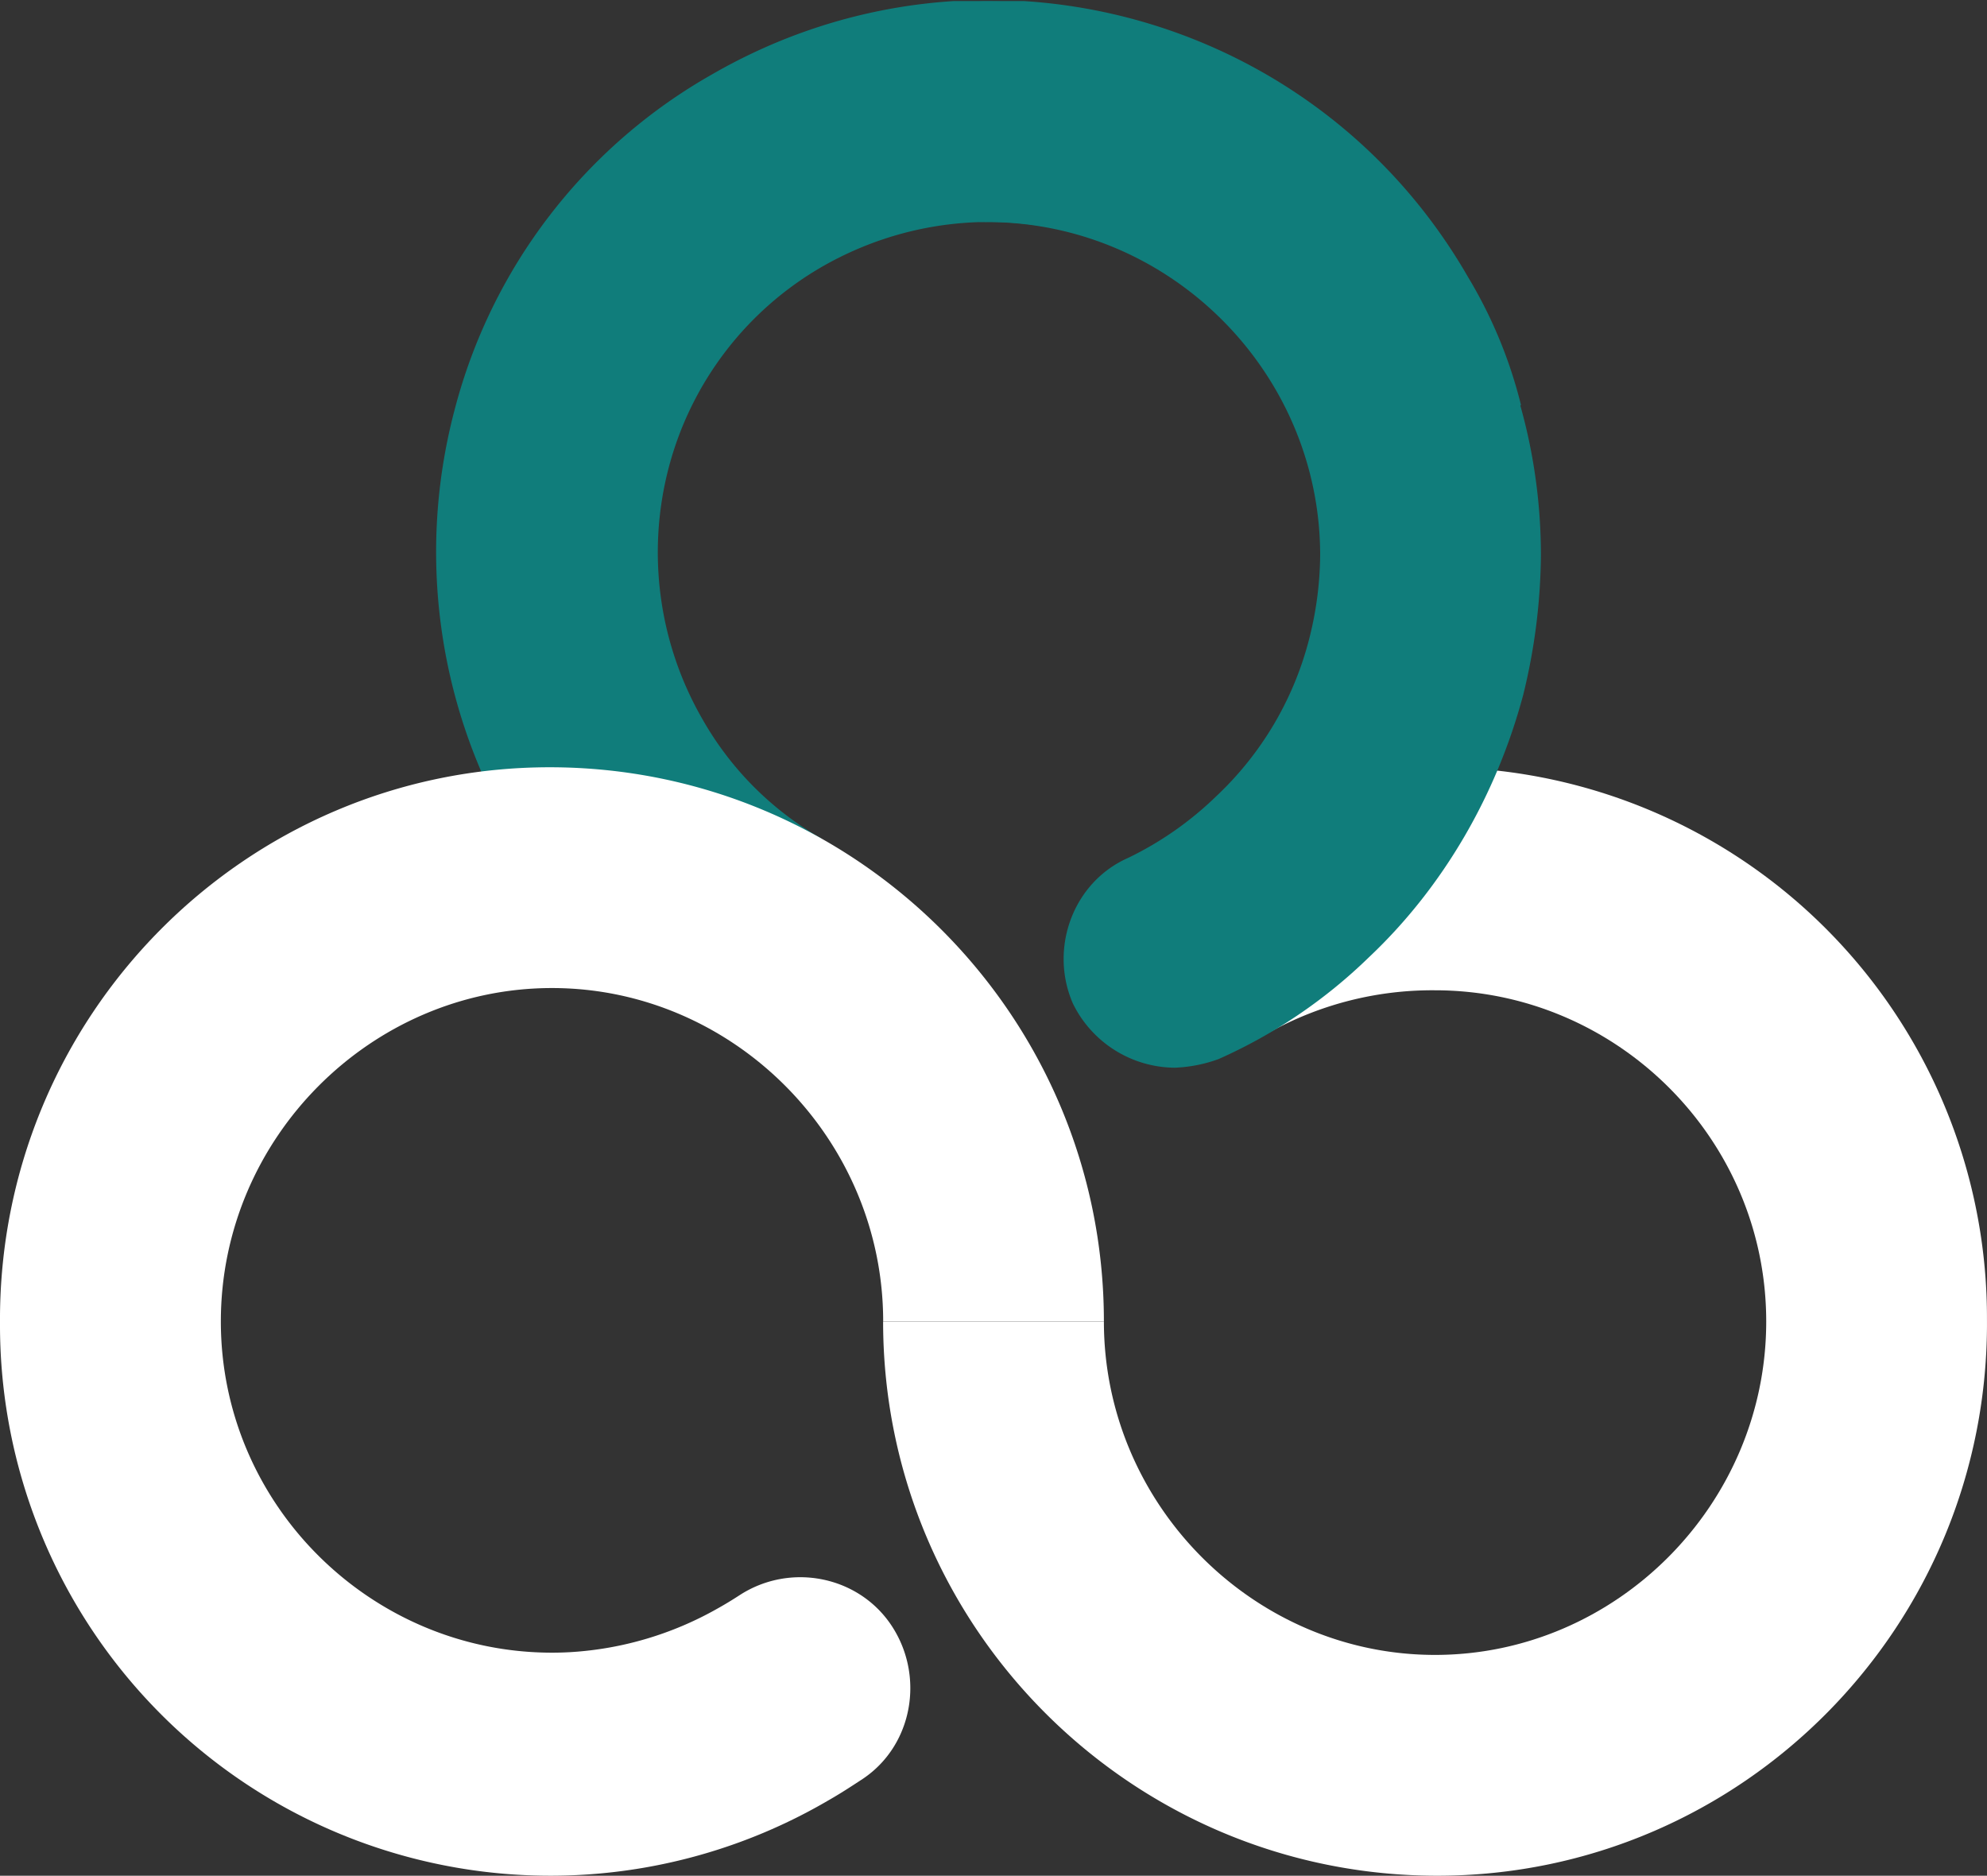
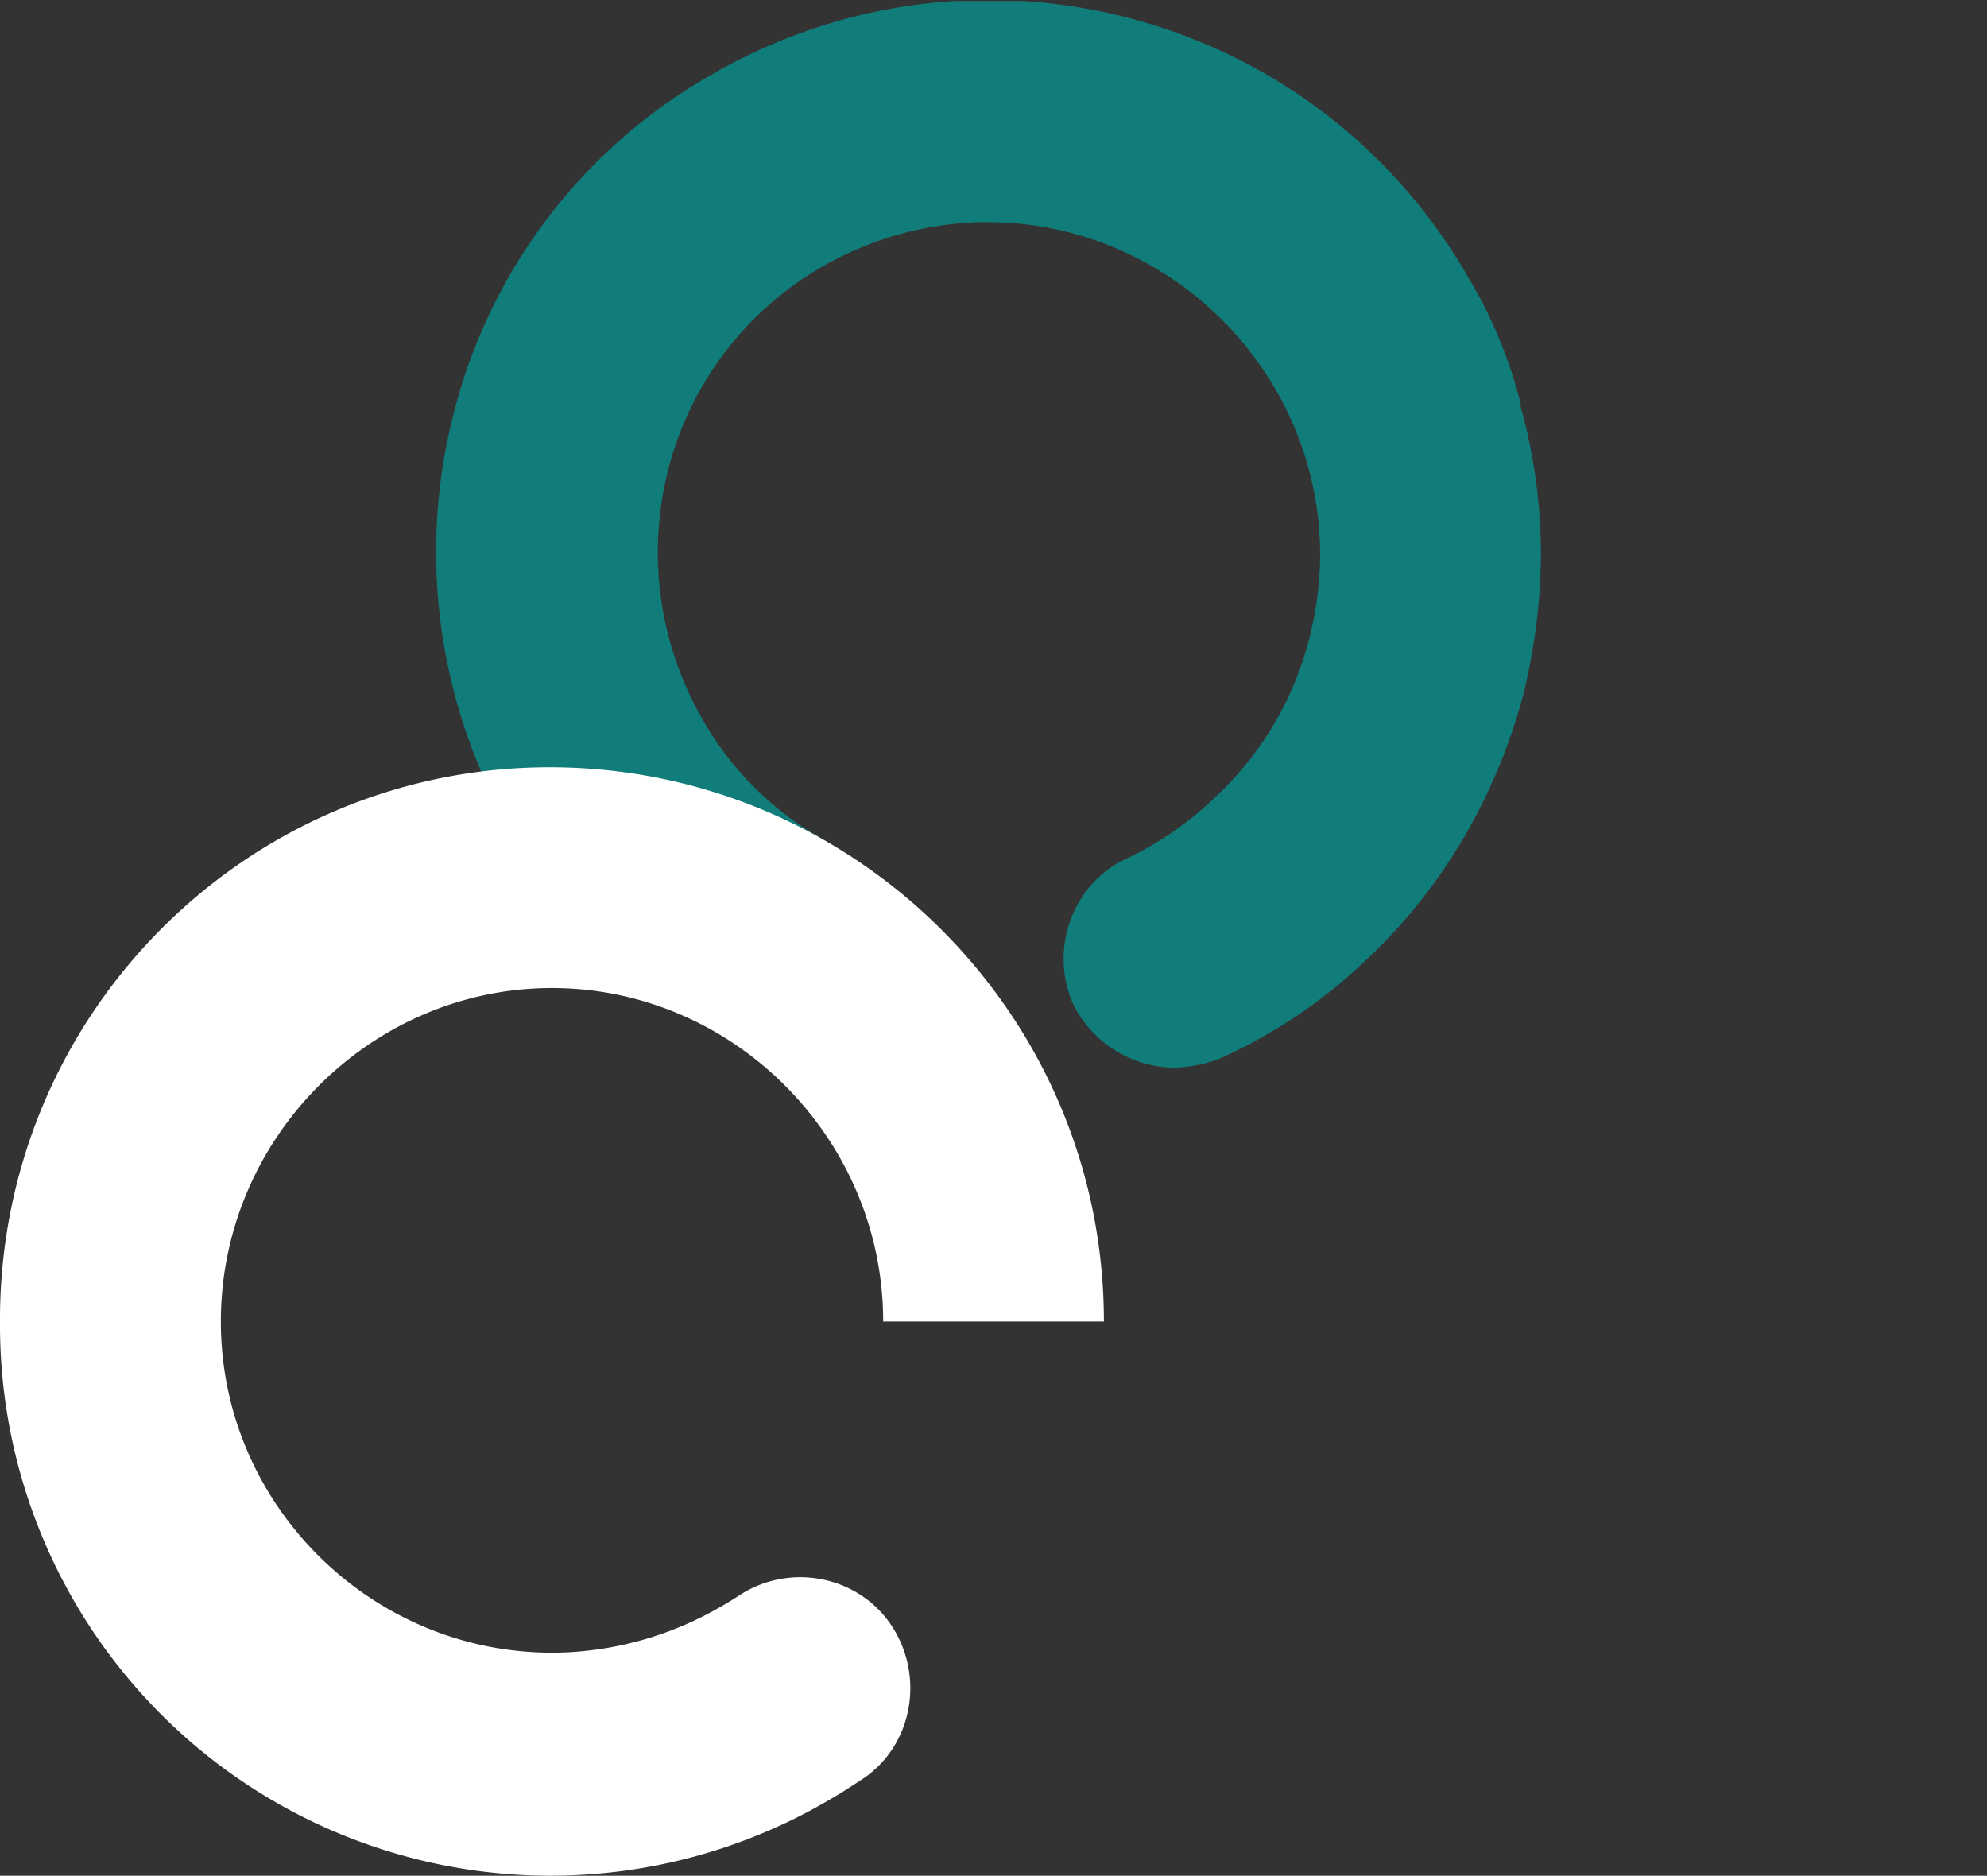
<svg xmlns="http://www.w3.org/2000/svg" id="Layer_1" data-name="Layer 1" viewBox="0 0 576.97 544.58">
  <rect x="0" y="0" width="576.97" height="544.58" fill="#333333" stroke="none" />
  <defs>
    <style>.cls-1{fill:none;}.cls-2{clip-path:url(#clip-path);}.cls-3{fill:#fff;}.cls-4,.cls-5{fill:#107d7b;}.cls-4{fill-rule:evenodd;}</style>
    <clipPath id="clip-path" transform="translate(-10.34 -28.01)">
      <rect class="cls-1" x="8.42" y="28.32" width="583.37" height="544.91" />
    </clipPath>
  </defs>
  <g class="cls-2">
-     <path class="cls-3" d="M427.68,572.59c-88.47,0-160.91-71.8-160.91-160.91h64.11c0,53.21,43.59,96.8,96.15,96.8s96.17-43.59,96.17-96.8S479.61,315.52,427,315.52A97.55,97.55,0,0,0,379,327.7L346.9,272.57A159.82,159.82,0,0,1,587.3,411C588,500.15,516.14,572.59,427.68,572.59Z" transform="translate(-10.34 -28.01)" />
    <path class="cls-4" d="M158.43,268.72A154.83,154.83,0,0,0,209.15,323l39.67-51.57a92.3,92.3,0,0,1-34.61-34.8,97,97,0,0,1-9.63-73.09,95.19,95.19,0,0,1,44.88-58.33C295.62,79,354.6,94.35,380.88,140.5a76.3,76.3,0,0,1,9.61,22.44L452,145.63a134.53,134.53,0,0,0-15.38-37.18c-44.24-76.93-142.32-103.21-219.25-59a157.42,157.42,0,0,0-75,97.45A161.52,161.52,0,0,0,158.43,268.72Z" transform="translate(-10.34 -28.01)" />
    <path class="cls-5" d="M351.4,338a33.23,33.23,0,0,1-29.5-18.59c-7-16,0-35.26,16-42.32a97.63,97.63,0,0,0,25.64-17.94,94.92,94.92,0,0,0,26.92-45.52,101.21,101.21,0,0,0,3.22-24.37c0-53.2-43.6-96.79-96.8-96.79a31.74,31.74,0,0,1-32.06-32.06,31.74,31.74,0,0,1,32.06-32c88.46,0,160.9,71.8,160.9,160.9a174.66,174.66,0,0,1-5.13,40.4c-7.69,28.85-23.08,55.77-44.87,76.28a149.66,149.66,0,0,1-43.6,29.5A41.73,41.73,0,0,1,351.4,338Z" transform="translate(-10.34 -28.01)" />
    <path class="cls-3" d="M330.88,411.68c0-89.11-72.45-160.91-160.92-160.91S9.7,323.21,10.34,412.33A159.83,159.83,0,0,0,250.75,550.79c3.52-2,6.88-4.19,10.25-6.41,14.37-9.72,17.86-29.64,8.33-44.24s-29.48-18.58-44.23-9c-2.11,1.37-4.24,2.67-6.4,3.87l0,0a98.43,98.43,0,0,1-42.79,12.67c-1.76.1-3.51.15-5.29.15-52.56,0-96.15-42.95-96.15-96.16s43.59-96.8,96.15-96.8,96.17,43.6,96.17,96.8Z" transform="translate(-10.34 -28.01)" />
  </g>
</svg>